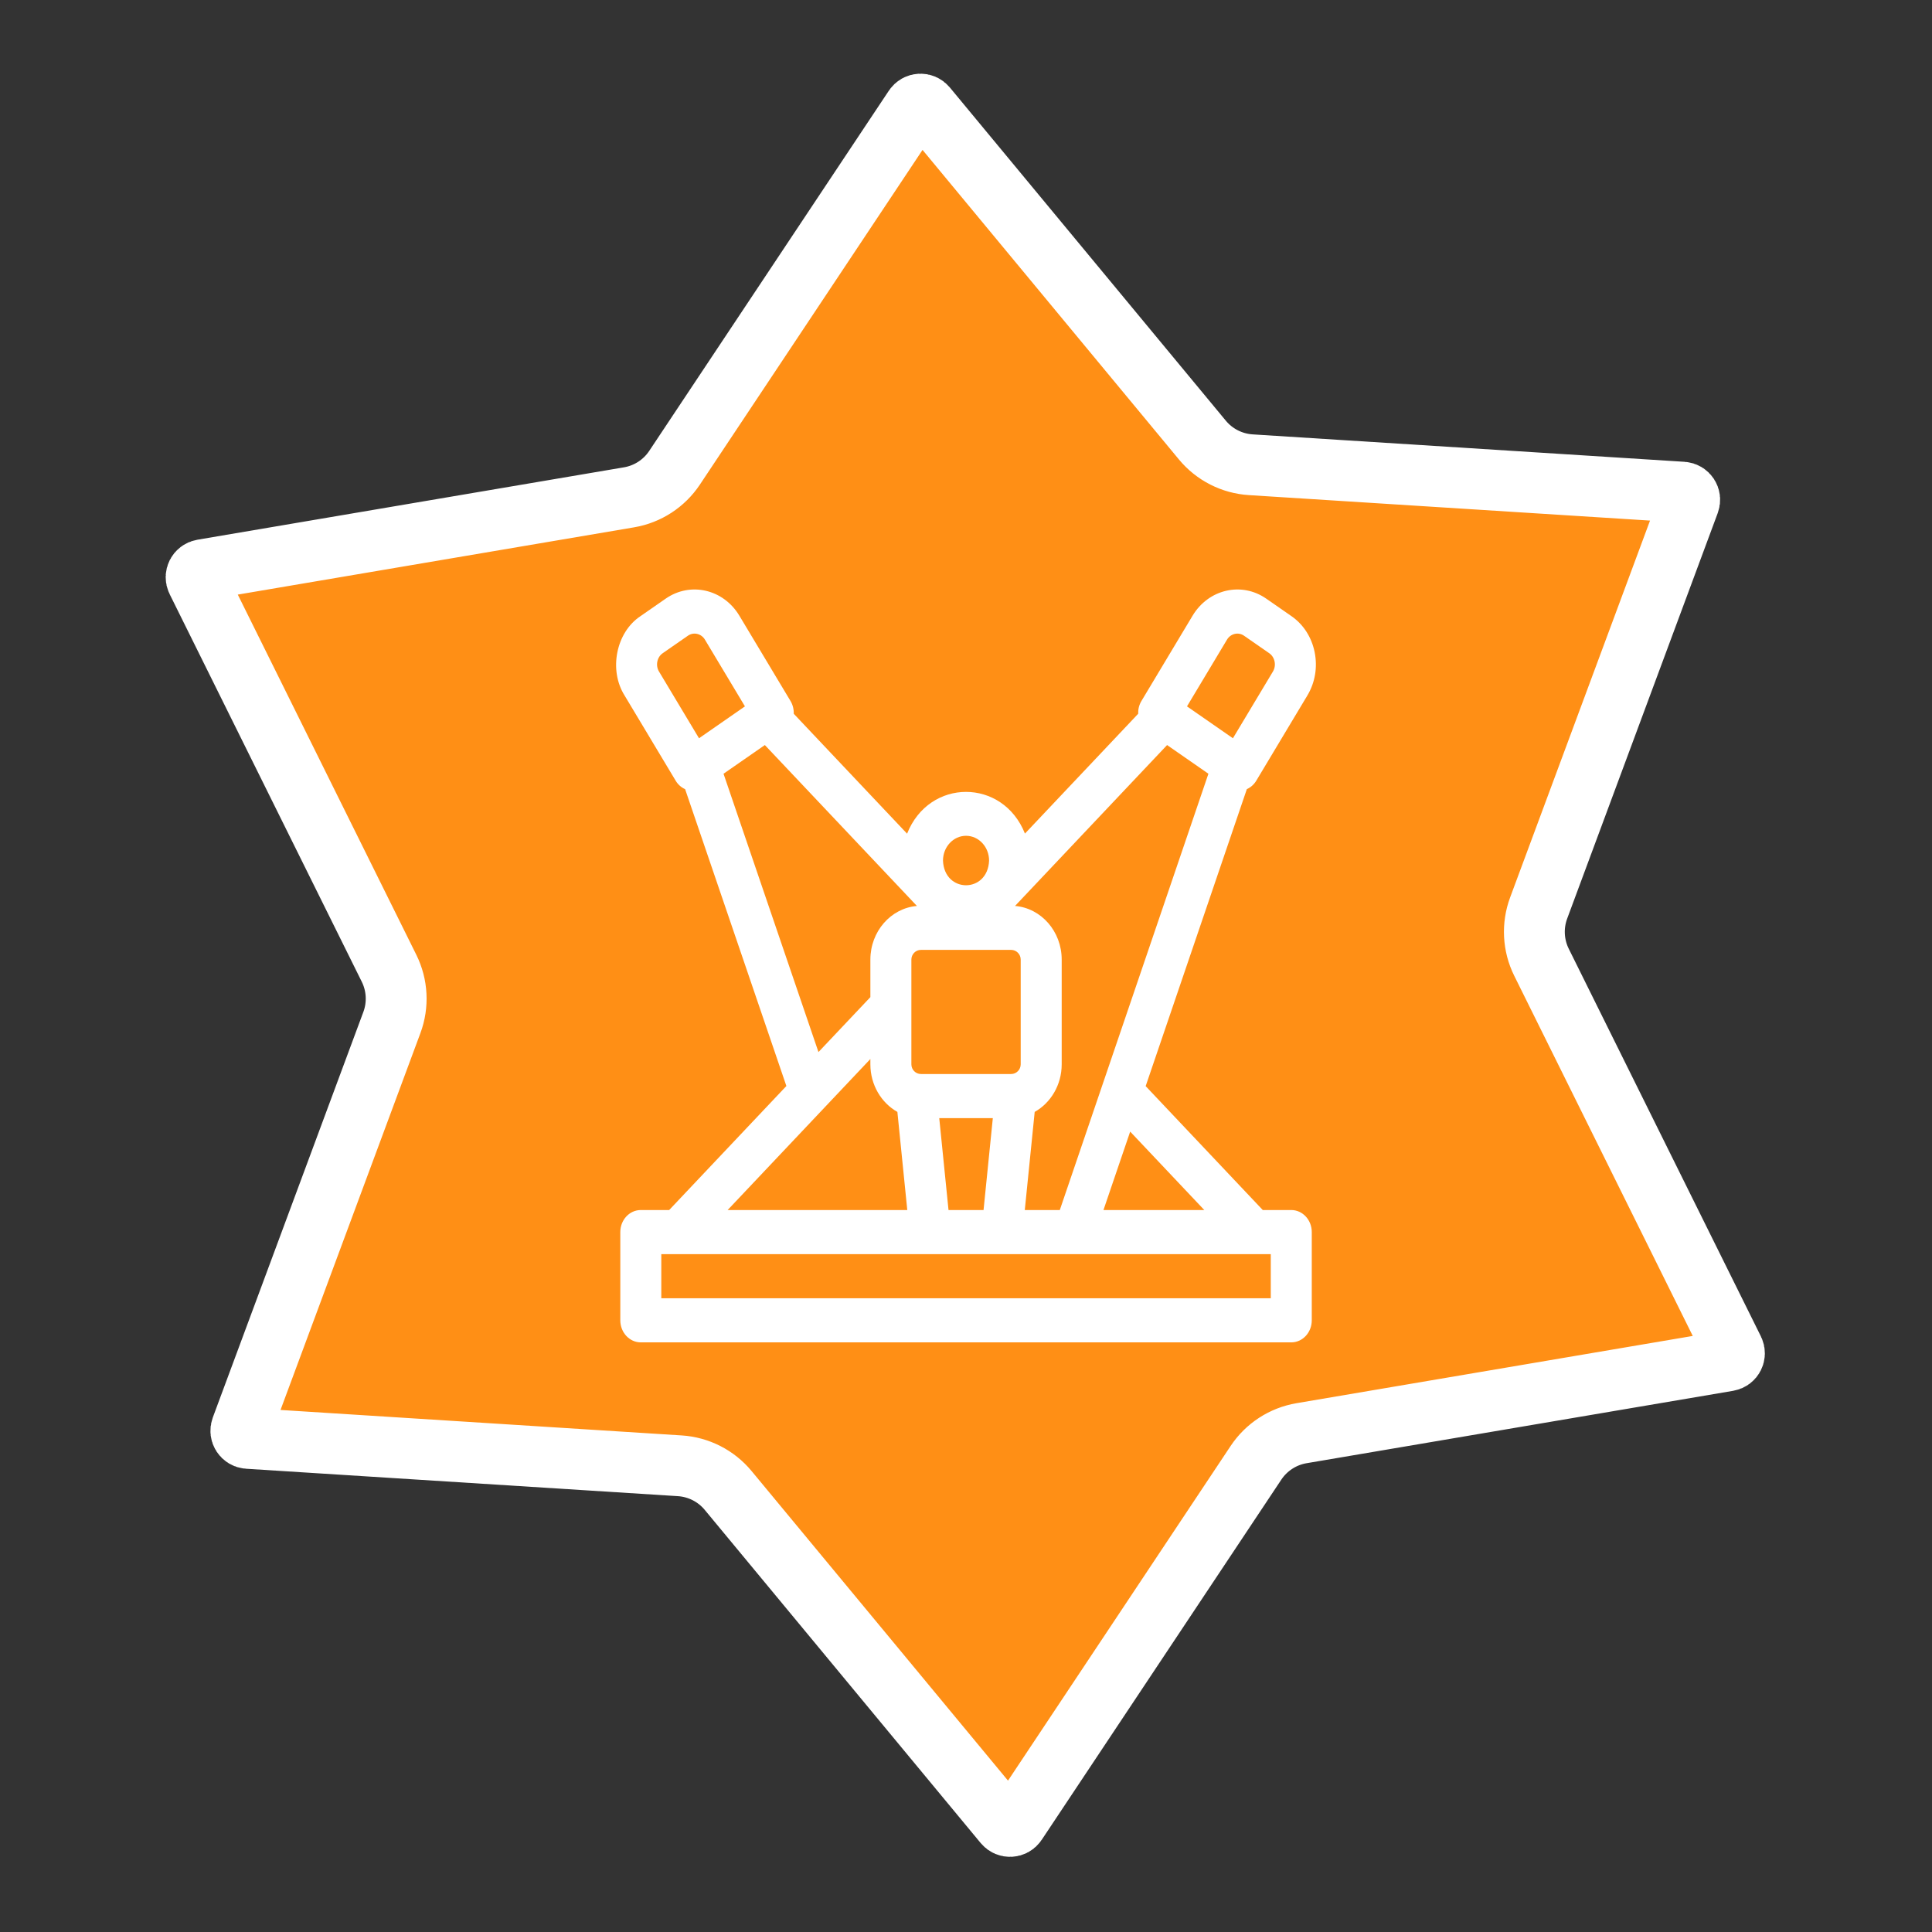
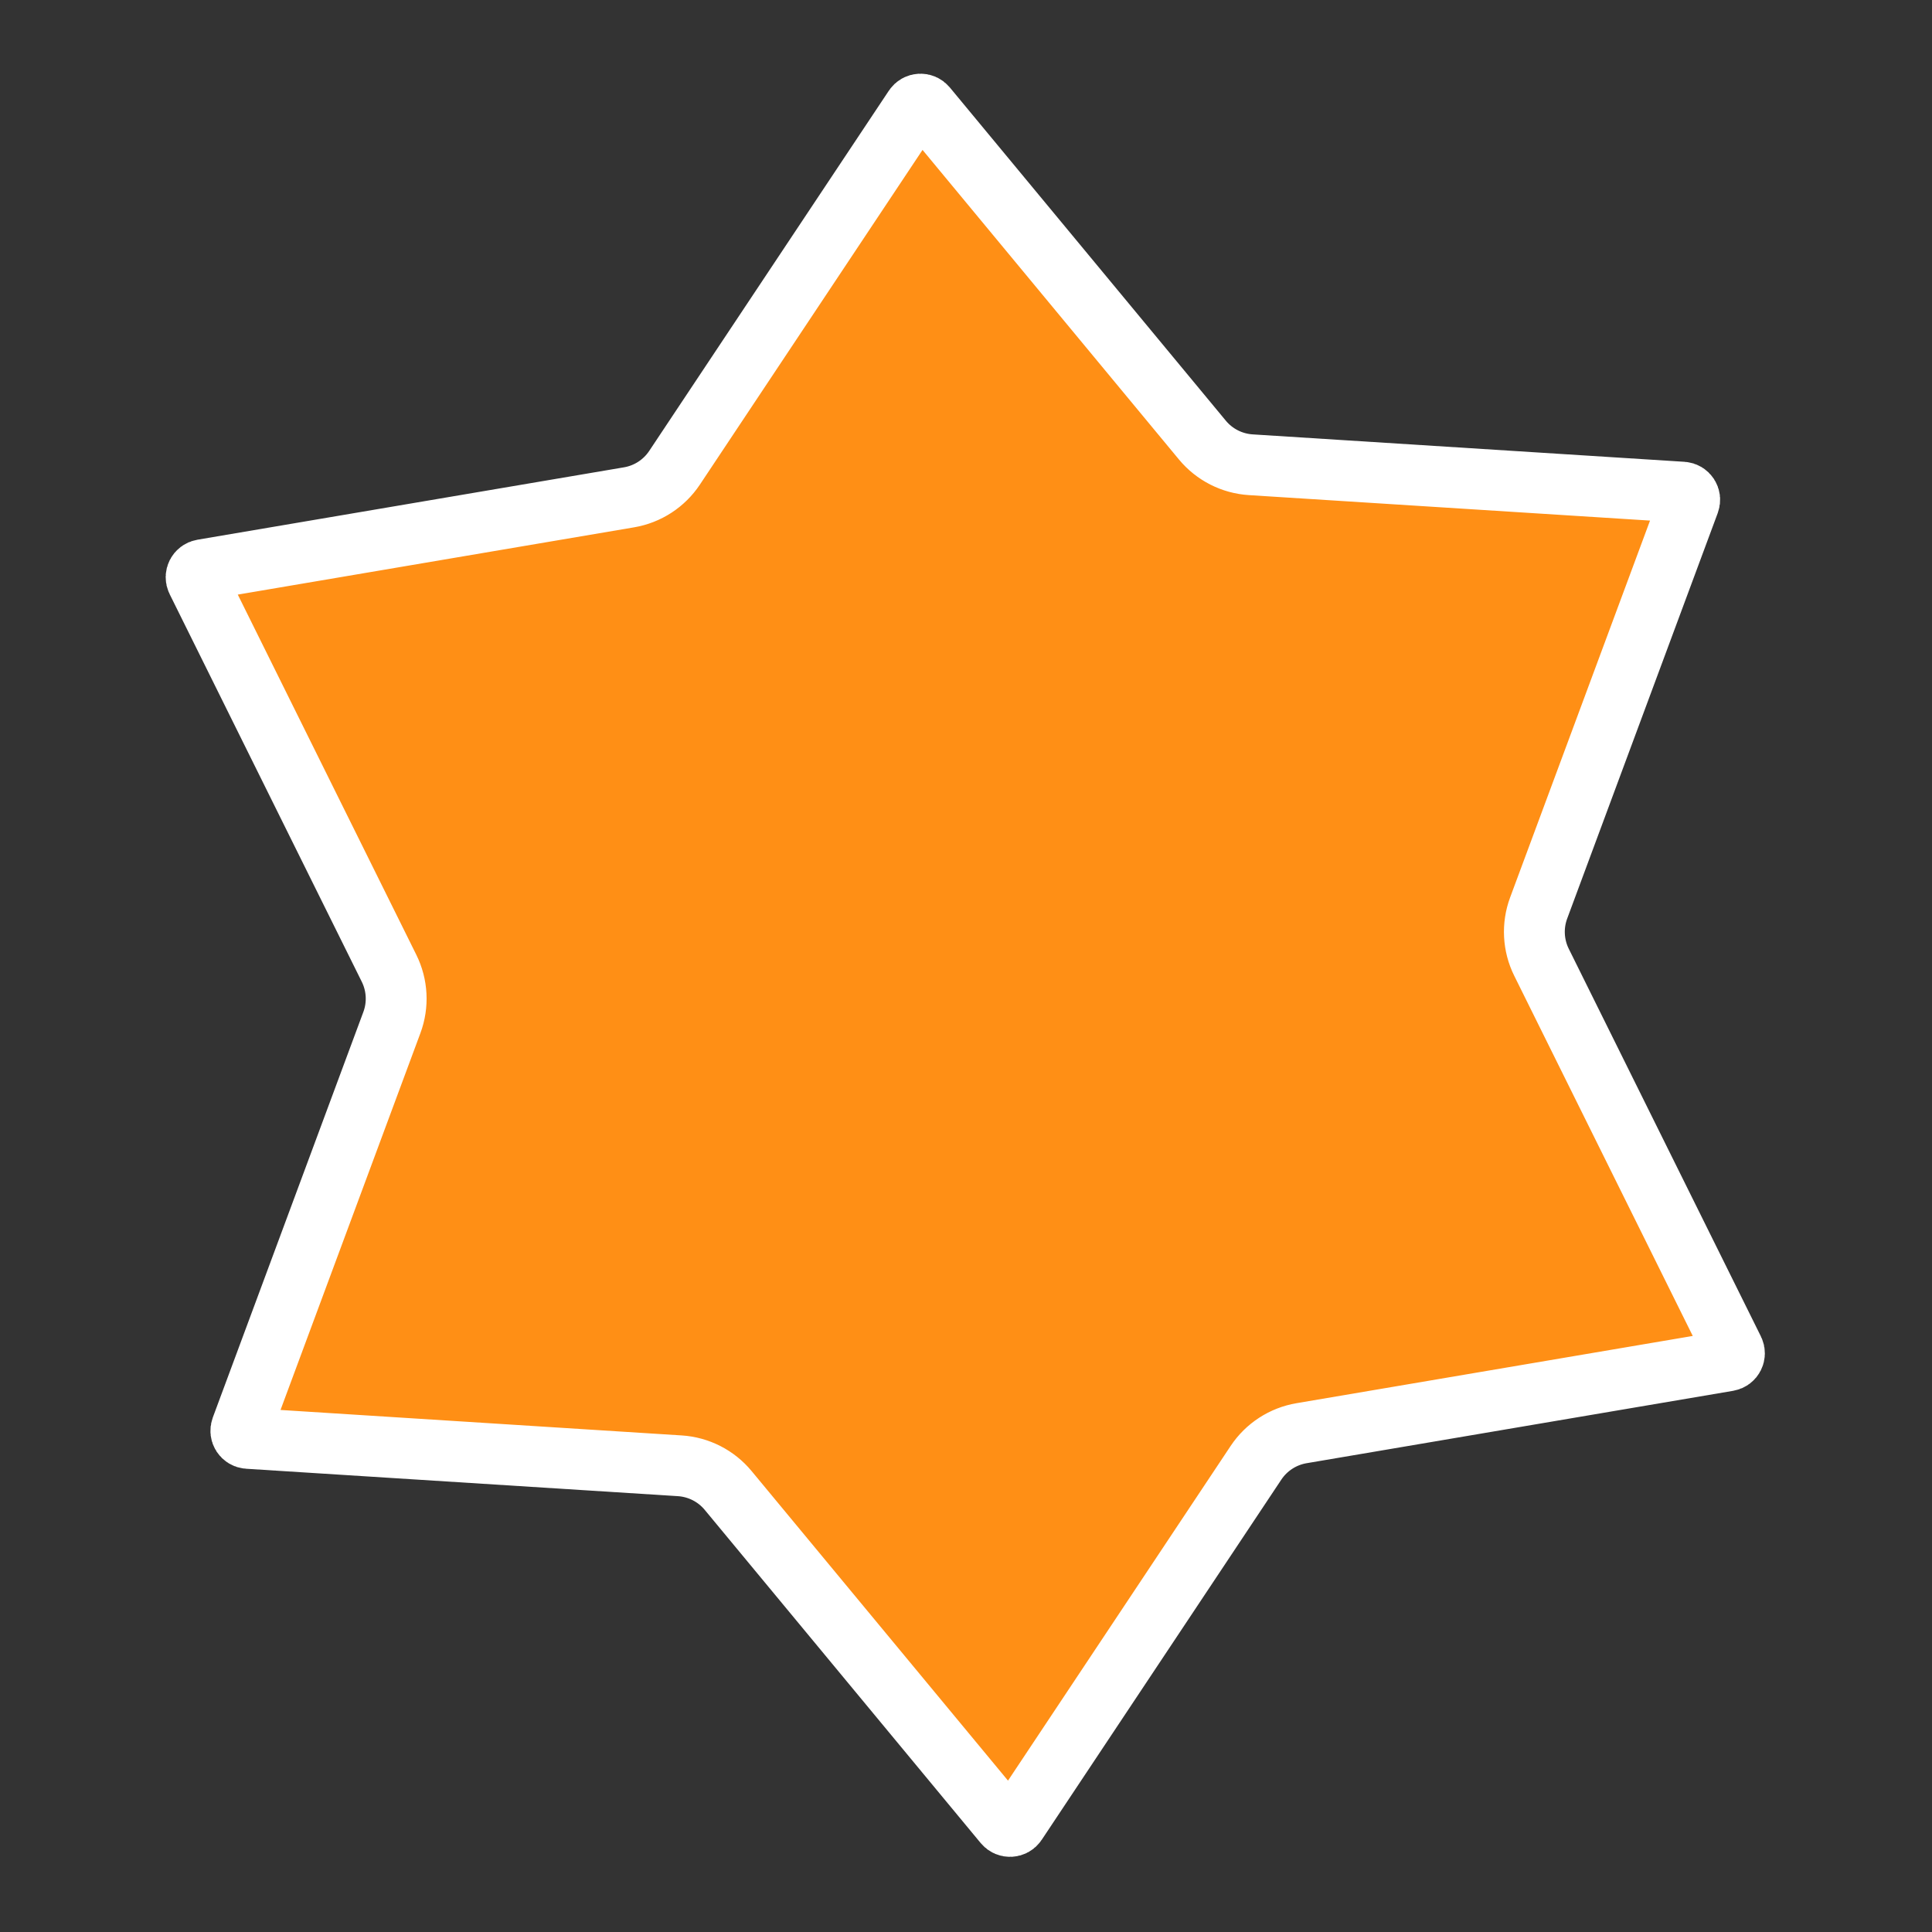
<svg xmlns="http://www.w3.org/2000/svg" width="508" height="508" viewBox="0 0 508 508" fill="none">
  <rect x="0" y="0" width="508" height="508" fill="#333333" stroke="none" />
  <path d="M243.586 28.1L316.156 115.718C319.322 119.54 323.925 121.886 328.878 122.2L442.418 129.41C443.756 129.495 444.633 130.845 444.167 132.102L404.572 238.758C402.845 243.411 403.115 248.57 405.319 253.017L455.846 354.95C456.441 356.151 455.71 357.586 454.388 357.81L342.224 376.848C337.331 377.679 332.998 380.493 330.249 384.625L267.235 479.349C266.493 480.465 264.885 480.549 264.03 479.517L191.46 391.898C188.294 388.076 183.691 385.731 178.738 385.416L65.198 378.207C63.86 378.122 62.983 376.771 63.45 375.515L103.045 268.858C104.772 264.206 104.501 259.046 102.297 254.6L51.771 152.666C51.175 151.465 51.907 150.03 53.228 149.806L165.393 130.768C170.286 129.938 174.618 127.124 177.367 122.992L240.381 28.268C241.123 27.152 242.732 27.067 243.586 28.1Z" fill="#FF8F15" stroke="white" stroke-width="16" />
-   <path d="M339.528 318.166H332.032L301.242 285.587L327.843 207.494C328.853 207.046 329.722 206.28 330.322 205.279L343.762 182.862C345.788 179.483 346.469 175.451 345.679 171.509C344.889 167.567 342.724 164.196 339.584 162.016L332.941 157.404C326.448 152.897 317.758 154.914 313.569 161.9L300.128 184.318C299.505 185.357 299.233 186.529 299.274 187.677L269.499 219.181C263.672 204.55 244.308 204.576 238.508 219.208L208.707 187.675C208.748 186.496 208.457 185.323 207.855 184.318L194.414 161.9C190.225 154.914 181.534 152.896 175.041 157.404L168.399 162.016C161.996 166.259 160.012 176.155 164.22 182.861L177.661 205.279C178.282 206.315 179.159 207.064 180.143 207.498L206.77 285.555L175.95 318.166H168.491C165.514 318.166 163.101 320.762 163.101 323.965V347.164C163.101 350.367 165.514 352.964 168.491 352.964H339.528C342.505 352.964 344.918 350.367 344.918 347.164V323.965C344.918 320.763 342.505 318.166 339.528 318.166ZM316.658 318.166H290.145L297.169 297.545L316.658 318.166ZM265.867 249.763C267.254 249.763 268.382 250.906 268.382 252.31V279.854C268.382 281.258 267.254 282.401 265.867 282.401H242.152C240.765 282.401 239.637 281.258 239.637 279.854V252.31C239.637 250.906 240.765 249.763 242.152 249.763H265.867ZM246.965 294.001H261.053L258.615 318.166H249.403L246.965 294.001ZM272.061 292.366C276.28 289.992 279.162 285.276 279.162 279.854V252.31C279.162 244.877 273.744 238.768 266.89 238.21L306.874 195.904L317.74 203.448L278.664 318.166H269.458L272.061 292.366ZM322.627 168.188C323.092 167.413 323.815 166.878 324.664 166.681C325.513 166.484 326.377 166.651 327.097 167.151L333.74 171.762C334.46 172.262 334.958 173.041 335.141 173.954C335.324 174.867 335.168 175.797 334.704 176.572L324.185 194.117L312.108 185.733L322.627 168.188ZM254.009 219.764C257.35 219.764 260.069 222.689 260.069 226.284C259.736 234.933 248.282 234.931 247.95 226.284C247.95 222.689 250.668 219.764 254.009 219.764ZM173.278 176.573C172.813 175.798 172.658 174.868 172.841 173.955C173.024 173.041 173.522 172.263 174.242 171.763L180.885 167.151C181.607 166.648 182.483 166.485 183.318 166.681C184.167 166.878 184.89 167.414 185.355 168.189L195.875 185.733L183.797 194.118L173.278 176.573ZM190.244 203.446L201.109 195.903L241.095 238.213C234.257 238.788 228.857 244.889 228.857 252.31V262.185L215.207 276.628L190.244 203.446ZM228.857 278.453V279.854C228.857 285.276 231.74 289.992 235.958 292.366L238.561 318.166H191.324L228.857 278.453ZM334.138 341.365H173.881V329.765H334.138V341.365Z" fill="white" />
</svg>